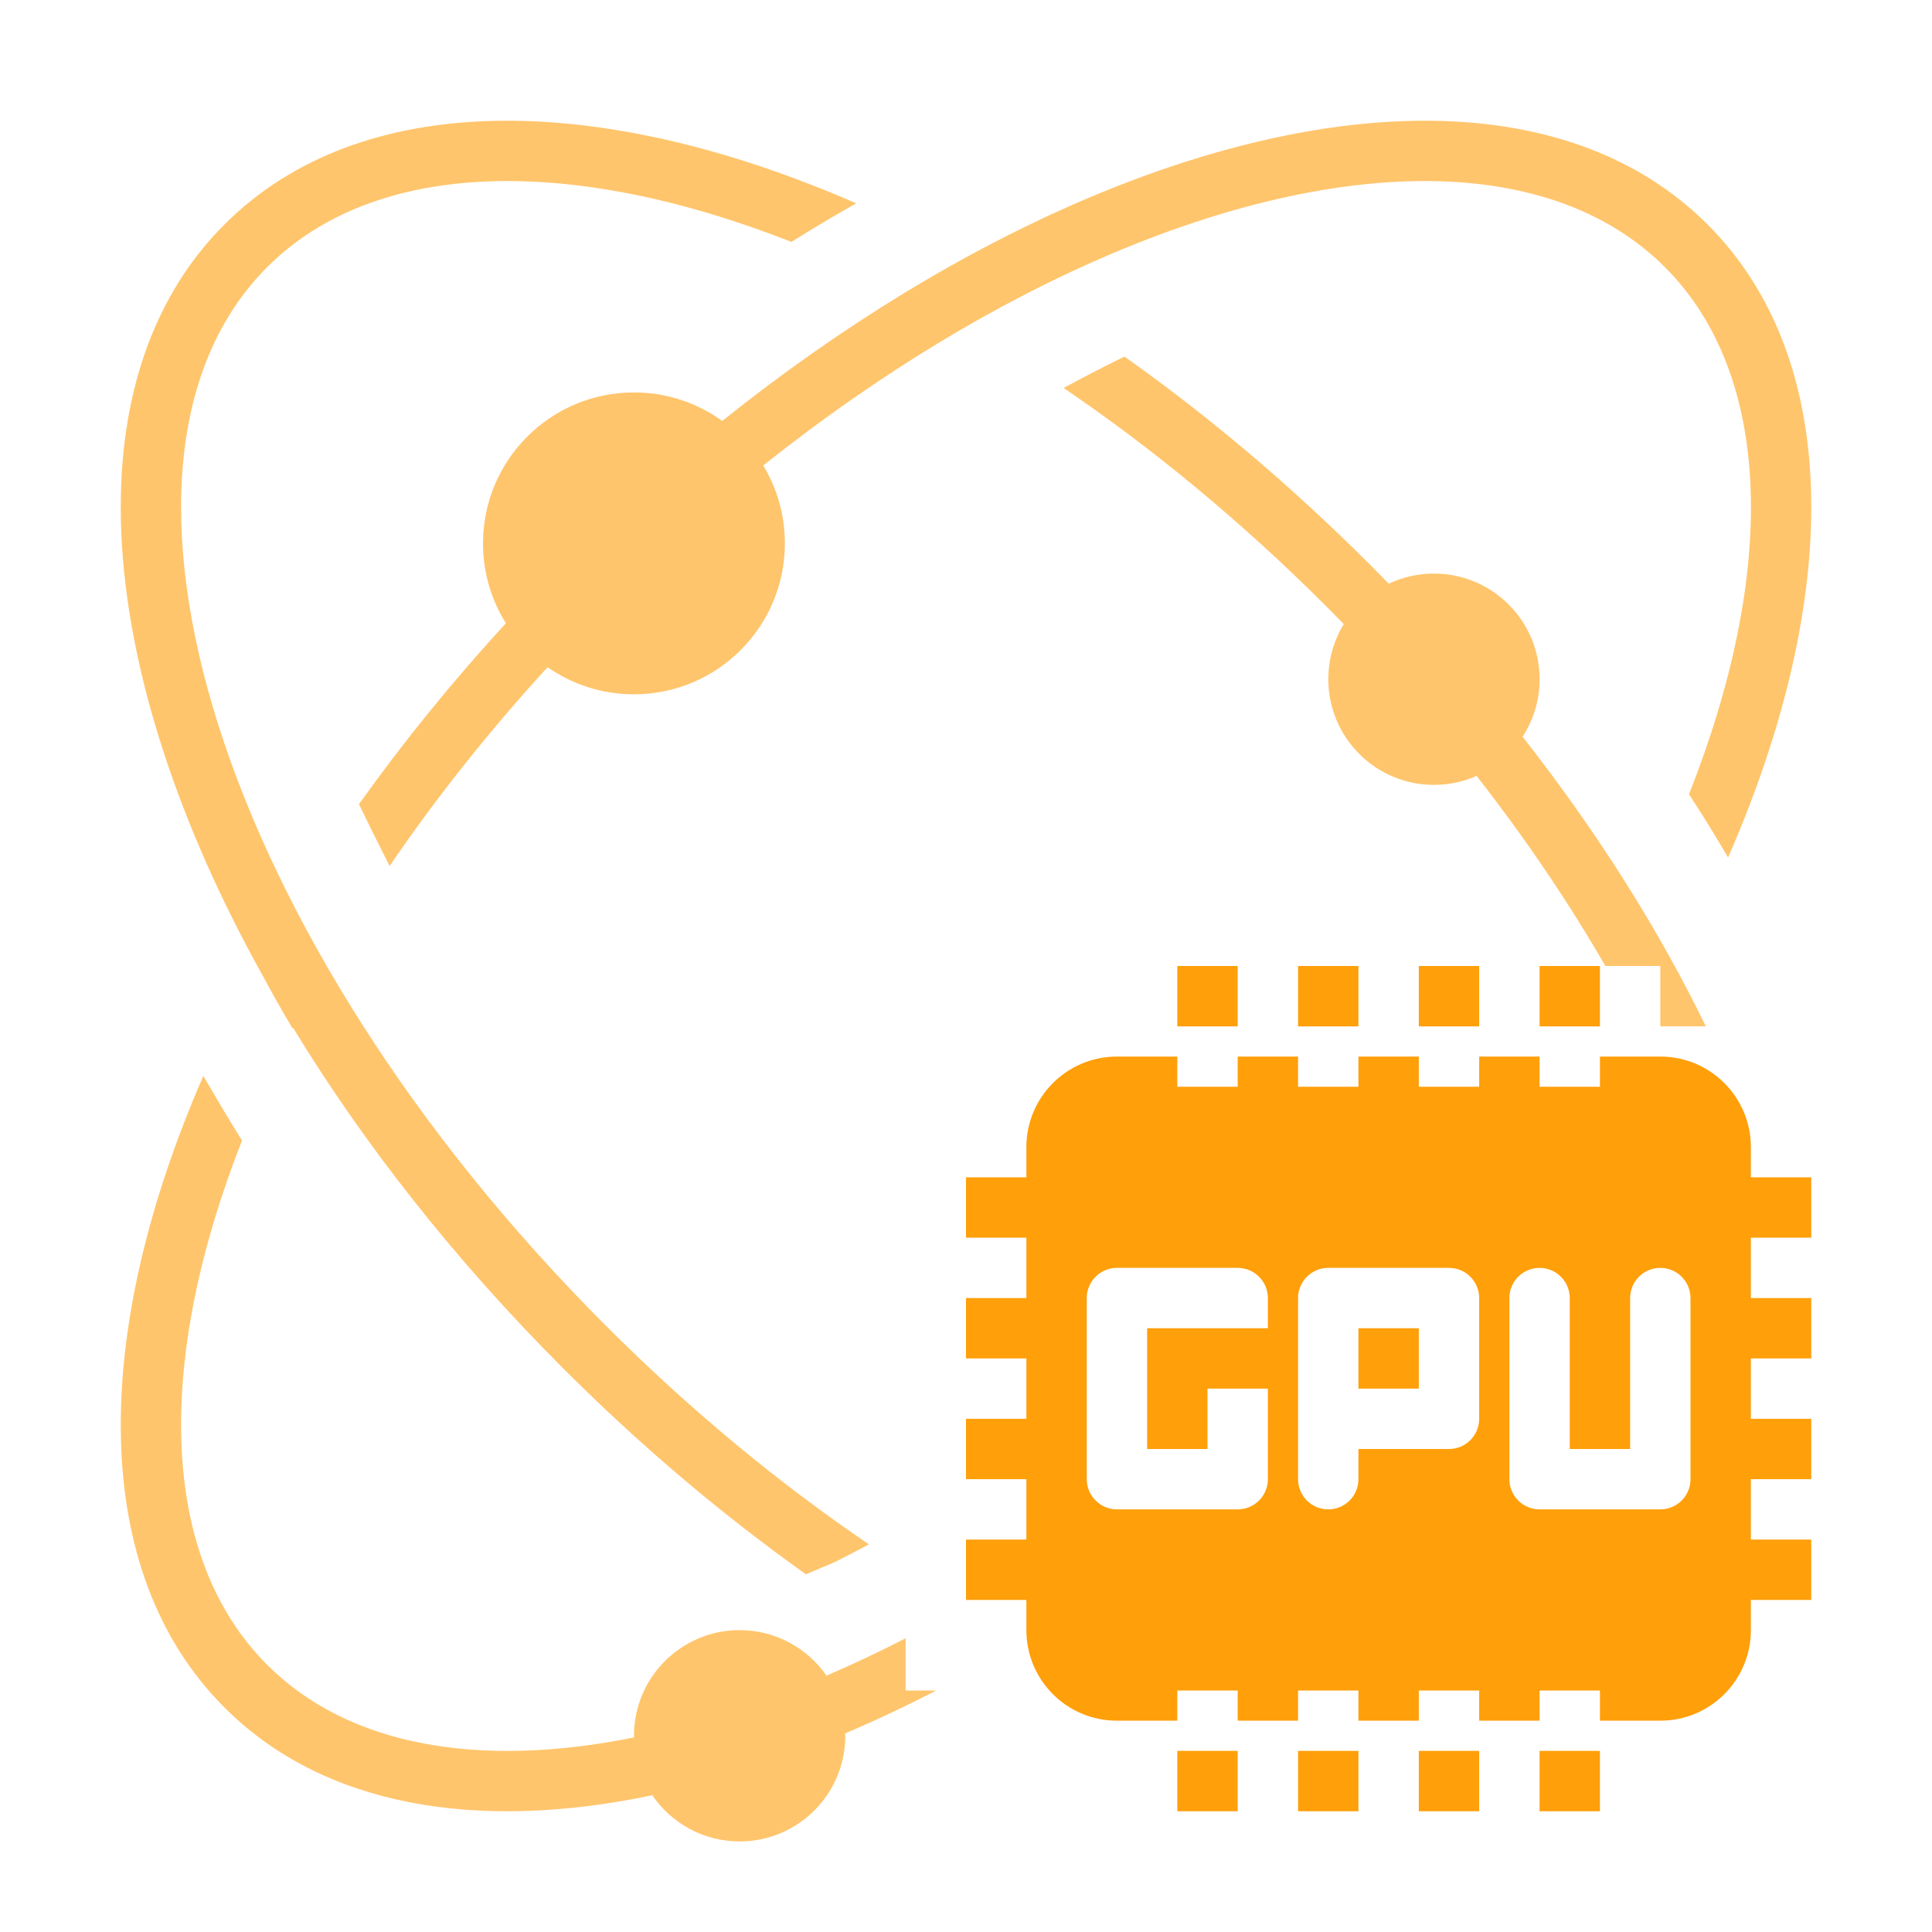
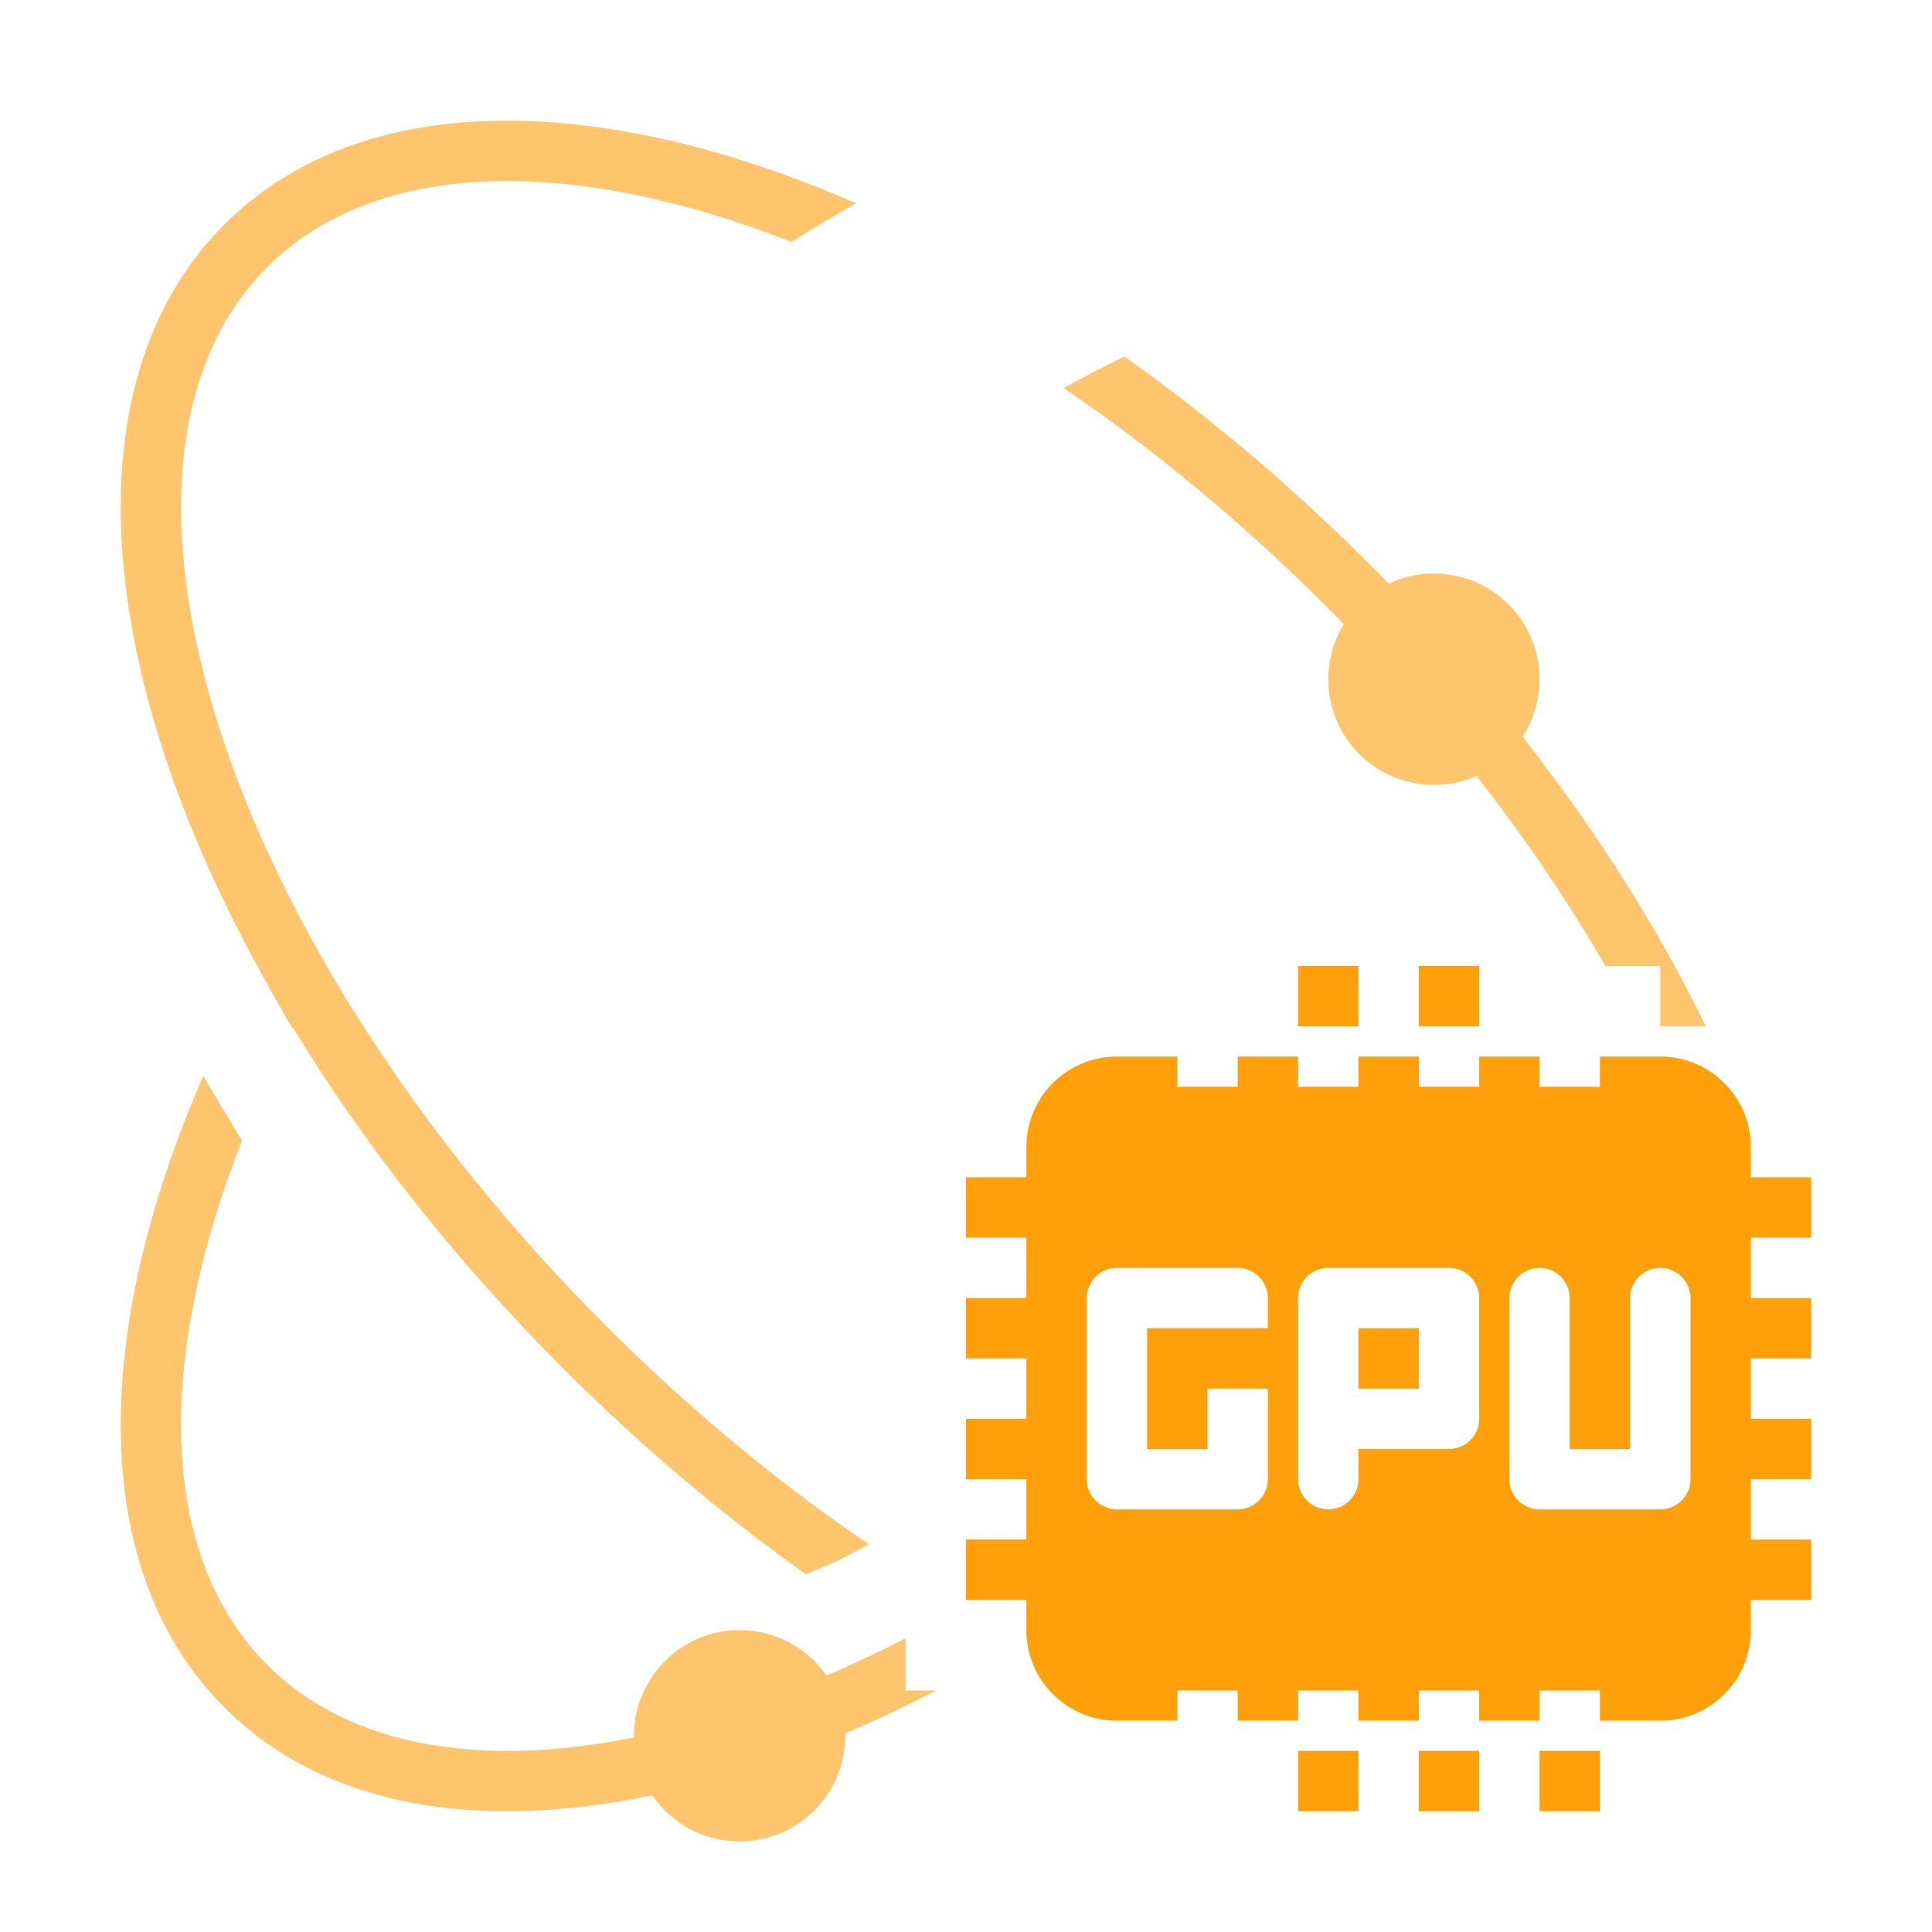
<svg xmlns="http://www.w3.org/2000/svg" width="64" height="64" viewBox="0 0 64 64" fill="none">
  <g opacity="0.6">
-     <path d="M56.565 7.435C61.074 11.944 60.982 19.865 57.245 28.405C56.936 27.877 56.614 27.349 56.28 26.822L55.95 26.311C58.841 19.005 58.769 12.468 55.151 8.849C50.928 4.626 42.731 5.234 33.975 9.744L33.223 10.14L32.469 10.555L31.713 10.989C30.831 11.506 29.945 12.061 29.061 12.654L28.303 13.171C27.293 13.872 26.285 14.622 25.284 15.419C25.739 16.174 26 17.056 26 18C26 20.761 23.762 23 21 23C19.937 23 18.951 22.668 18.14 22.102C16.171 24.252 14.421 26.466 12.906 28.688L12.368 27.615L11.891 26.641C13.335 24.613 14.961 22.602 16.759 20.647C16.278 19.88 16 18.972 16 18C16 15.238 18.239 13 21 13C22.093 13 23.103 13.35 23.925 13.944C25.913 12.352 27.934 10.936 29.955 9.706L29.95 9.705L30.073 9.635C40.601 3.266 51.094 1.965 56.565 7.435Z" fill="#FF9F0A" />
    <path d="M28.239 6.806L28.363 6.736C19.84 3.018 11.938 2.934 7.436 7.435C2.25 12.621 3.15 22.322 8.682 32.285L9.008 32.881C9.229 33.278 9.458 33.676 9.694 34.074L9.708 34.046C12.046 37.889 15.059 41.733 18.663 45.337C21.248 47.922 23.957 50.203 26.697 52.15L27.612 51.764L27.716 51.715L28.453 51.335L28.783 51.158C25.826 49.151 22.882 46.727 20.078 43.923C7.24 31.086 2.387 15.313 8.851 8.849C12.454 5.246 18.949 5.16 26.217 8.013L26.72 7.701C27.226 7.391 27.732 7.093 28.239 6.806Z" fill="#FF9F0A" />
    <path d="M7.257 36.529L6.736 35.642C3.019 44.164 2.936 52.064 7.436 56.564C10.714 59.842 15.796 60.689 21.608 59.47C22.238 60.394 23.299 61 24.501 61C26.434 61 28.001 59.433 28.001 57.5L27.998 57.42C28.996 56.996 30.002 56.522 31.013 56L30 56.001V54.27C29.119 54.722 28.245 55.135 27.379 55.508C26.747 54.597 25.694 54 24.501 54C22.568 54 21.001 55.567 21.001 57.5L21.002 57.555C15.915 58.582 11.563 57.863 8.851 55.15C5.247 51.547 5.161 45.05 8.016 37.782L7.516 36.962C7.431 36.82 7.344 36.675 7.257 36.529Z" fill="#FF9F0A" />
    <path d="M53.18 32C51.97 29.903 50.544 27.788 48.913 25.703C48.481 25.894 48.003 26 47.502 26C45.569 26 44.002 24.433 44.002 22.5C44.002 21.831 44.189 21.206 44.514 20.675C44.321 20.475 44.124 20.275 43.925 20.076C41.125 17.277 38.186 14.857 35.234 12.852C35.853 12.515 36.46 12.201 37.027 11.921L37.25 11.813C40.01 13.767 42.737 16.061 45.339 18.662C45.563 18.886 45.785 19.111 46.004 19.337C46.457 19.12 46.965 19 47.502 19C49.434 19 51.002 20.567 51.002 22.5C51.002 23.203 50.794 23.857 50.438 24.405C52.921 27.57 54.96 30.815 56.509 33.999L55 33.999V32H53.18Z" fill="#FF9F0A" />
  </g>
-   <path d="M41 32H39V34H41V32Z" fill="#FF9F0A" />
-   <path d="M39 60V58H41V60H39Z" fill="#FF9F0A" />
  <path d="M43 60V58H45V60H43Z" fill="#FF9F0A" />
  <path d="M49 60V58H47V60H49Z" fill="#FF9F0A" />
  <path d="M51 60V58H53V60H51Z" fill="#FF9F0A" />
  <path d="M43 32H45V34H43V32Z" fill="#FF9F0A" />
  <path d="M49 32H47V34H49V32Z" fill="#FF9F0A" />
-   <path d="M51 32H53V34H51V32Z" fill="#FF9F0A" />
  <path d="M45 44H47V46H45V44Z" fill="#FF9F0A" />
  <path fill-rule="evenodd" clip-rule="evenodd" d="M49 35H51V36H53V35H55C56.657 35 58 36.343 58 38V39H60V41H58V43H60V45H58V47H60V49H58V51H60V53H58V54C58 55.657 56.657 57 55 57H53V56H51V57H49V56H47V57H45V56H43V57H41V56H39V57H37C35.343 57 34 55.657 34 54V53H32V51H34V49H32V47H34V45H32V43H34V41H32V39H34V38C34 36.343 35.343 35 37 35H39V36H41V35H43V36H45V35H47V36H49V35ZM42 43C42 42.448 41.552 42 41 42H37C36.448 42 36 42.448 36 43V49C36 49.552 36.448 50 37 50H41C41.552 50 42 49.552 42 49V46H40V48H38V44H42V43ZM49 43C49 42.448 48.552 42 48 42H44C43.448 42 43 42.448 43 43V49C43 49.552 43.448 50 44 50C44.552 50 45 49.552 45 49V48H48C48.552 48 49 47.552 49 47V43ZM52 43V48H54V43C54 42.448 54.448 42 55 42C55.552 42 56 42.448 56 43V49C56 49.552 55.552 50 55 50H51C50.448 50 50 49.552 50 49V43C50 42.448 50.448 42 51 42C51.552 42 52 42.448 52 43Z" fill="#FF9F0A" />
</svg>